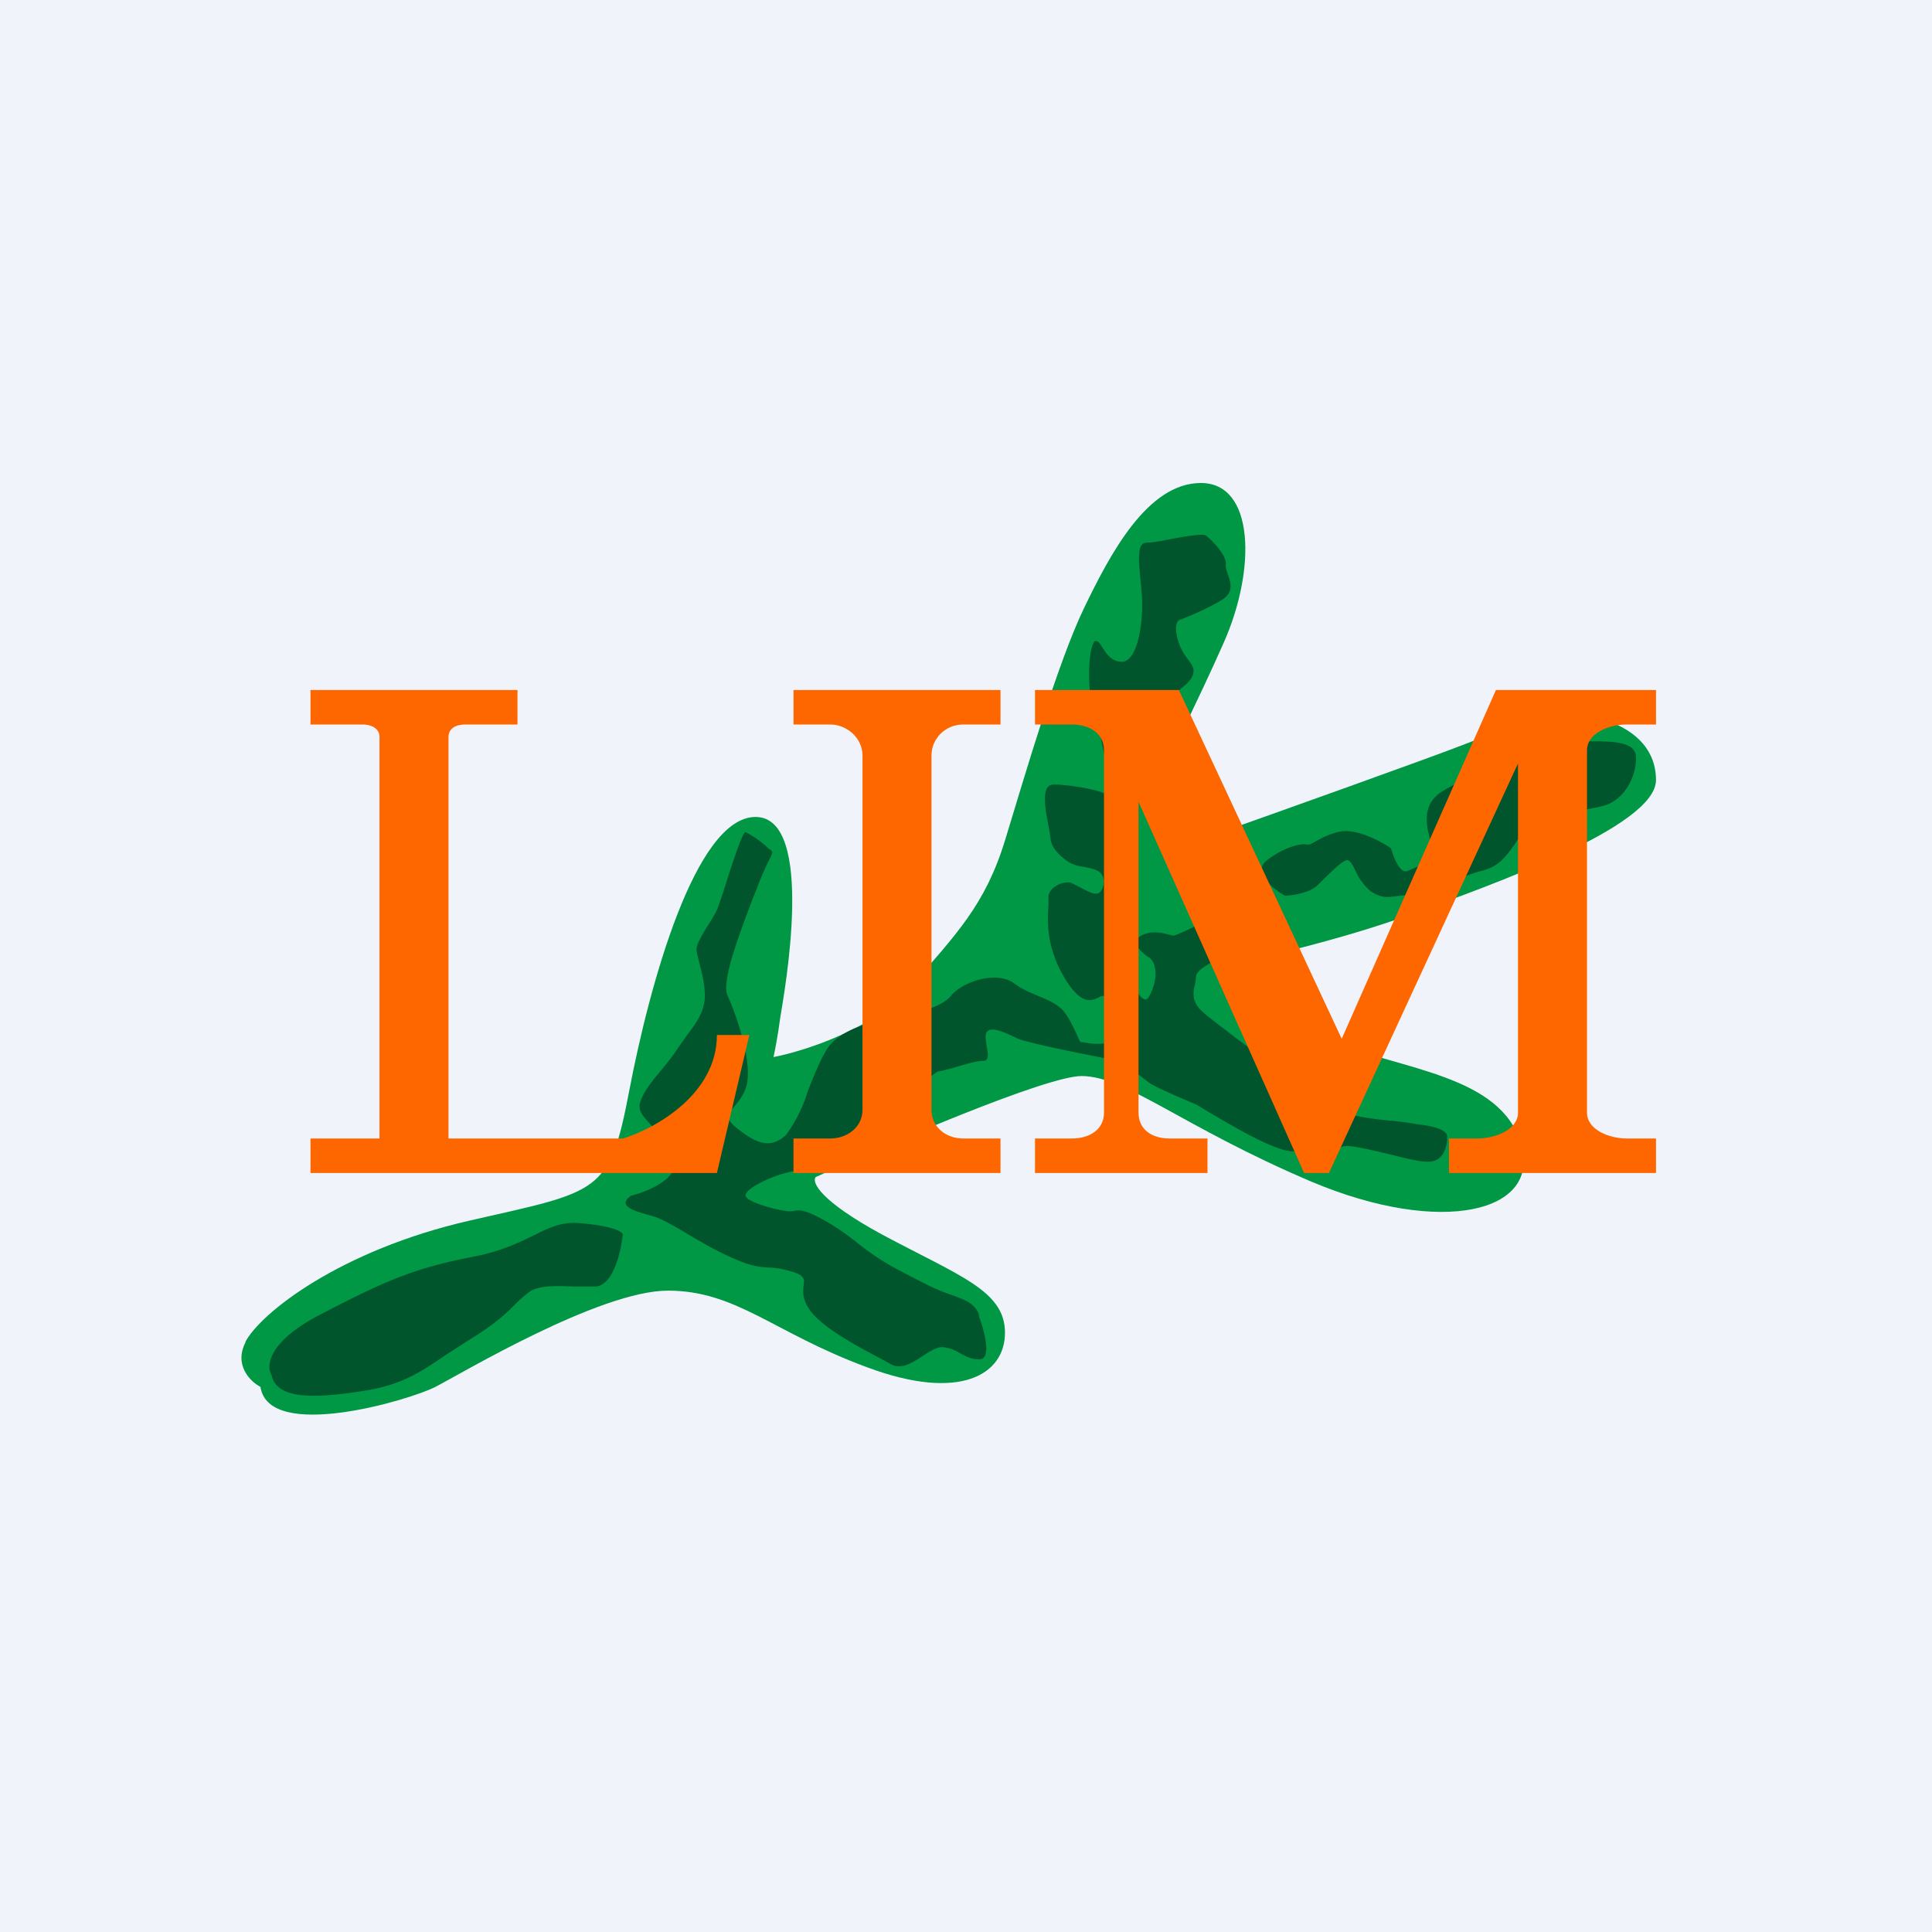
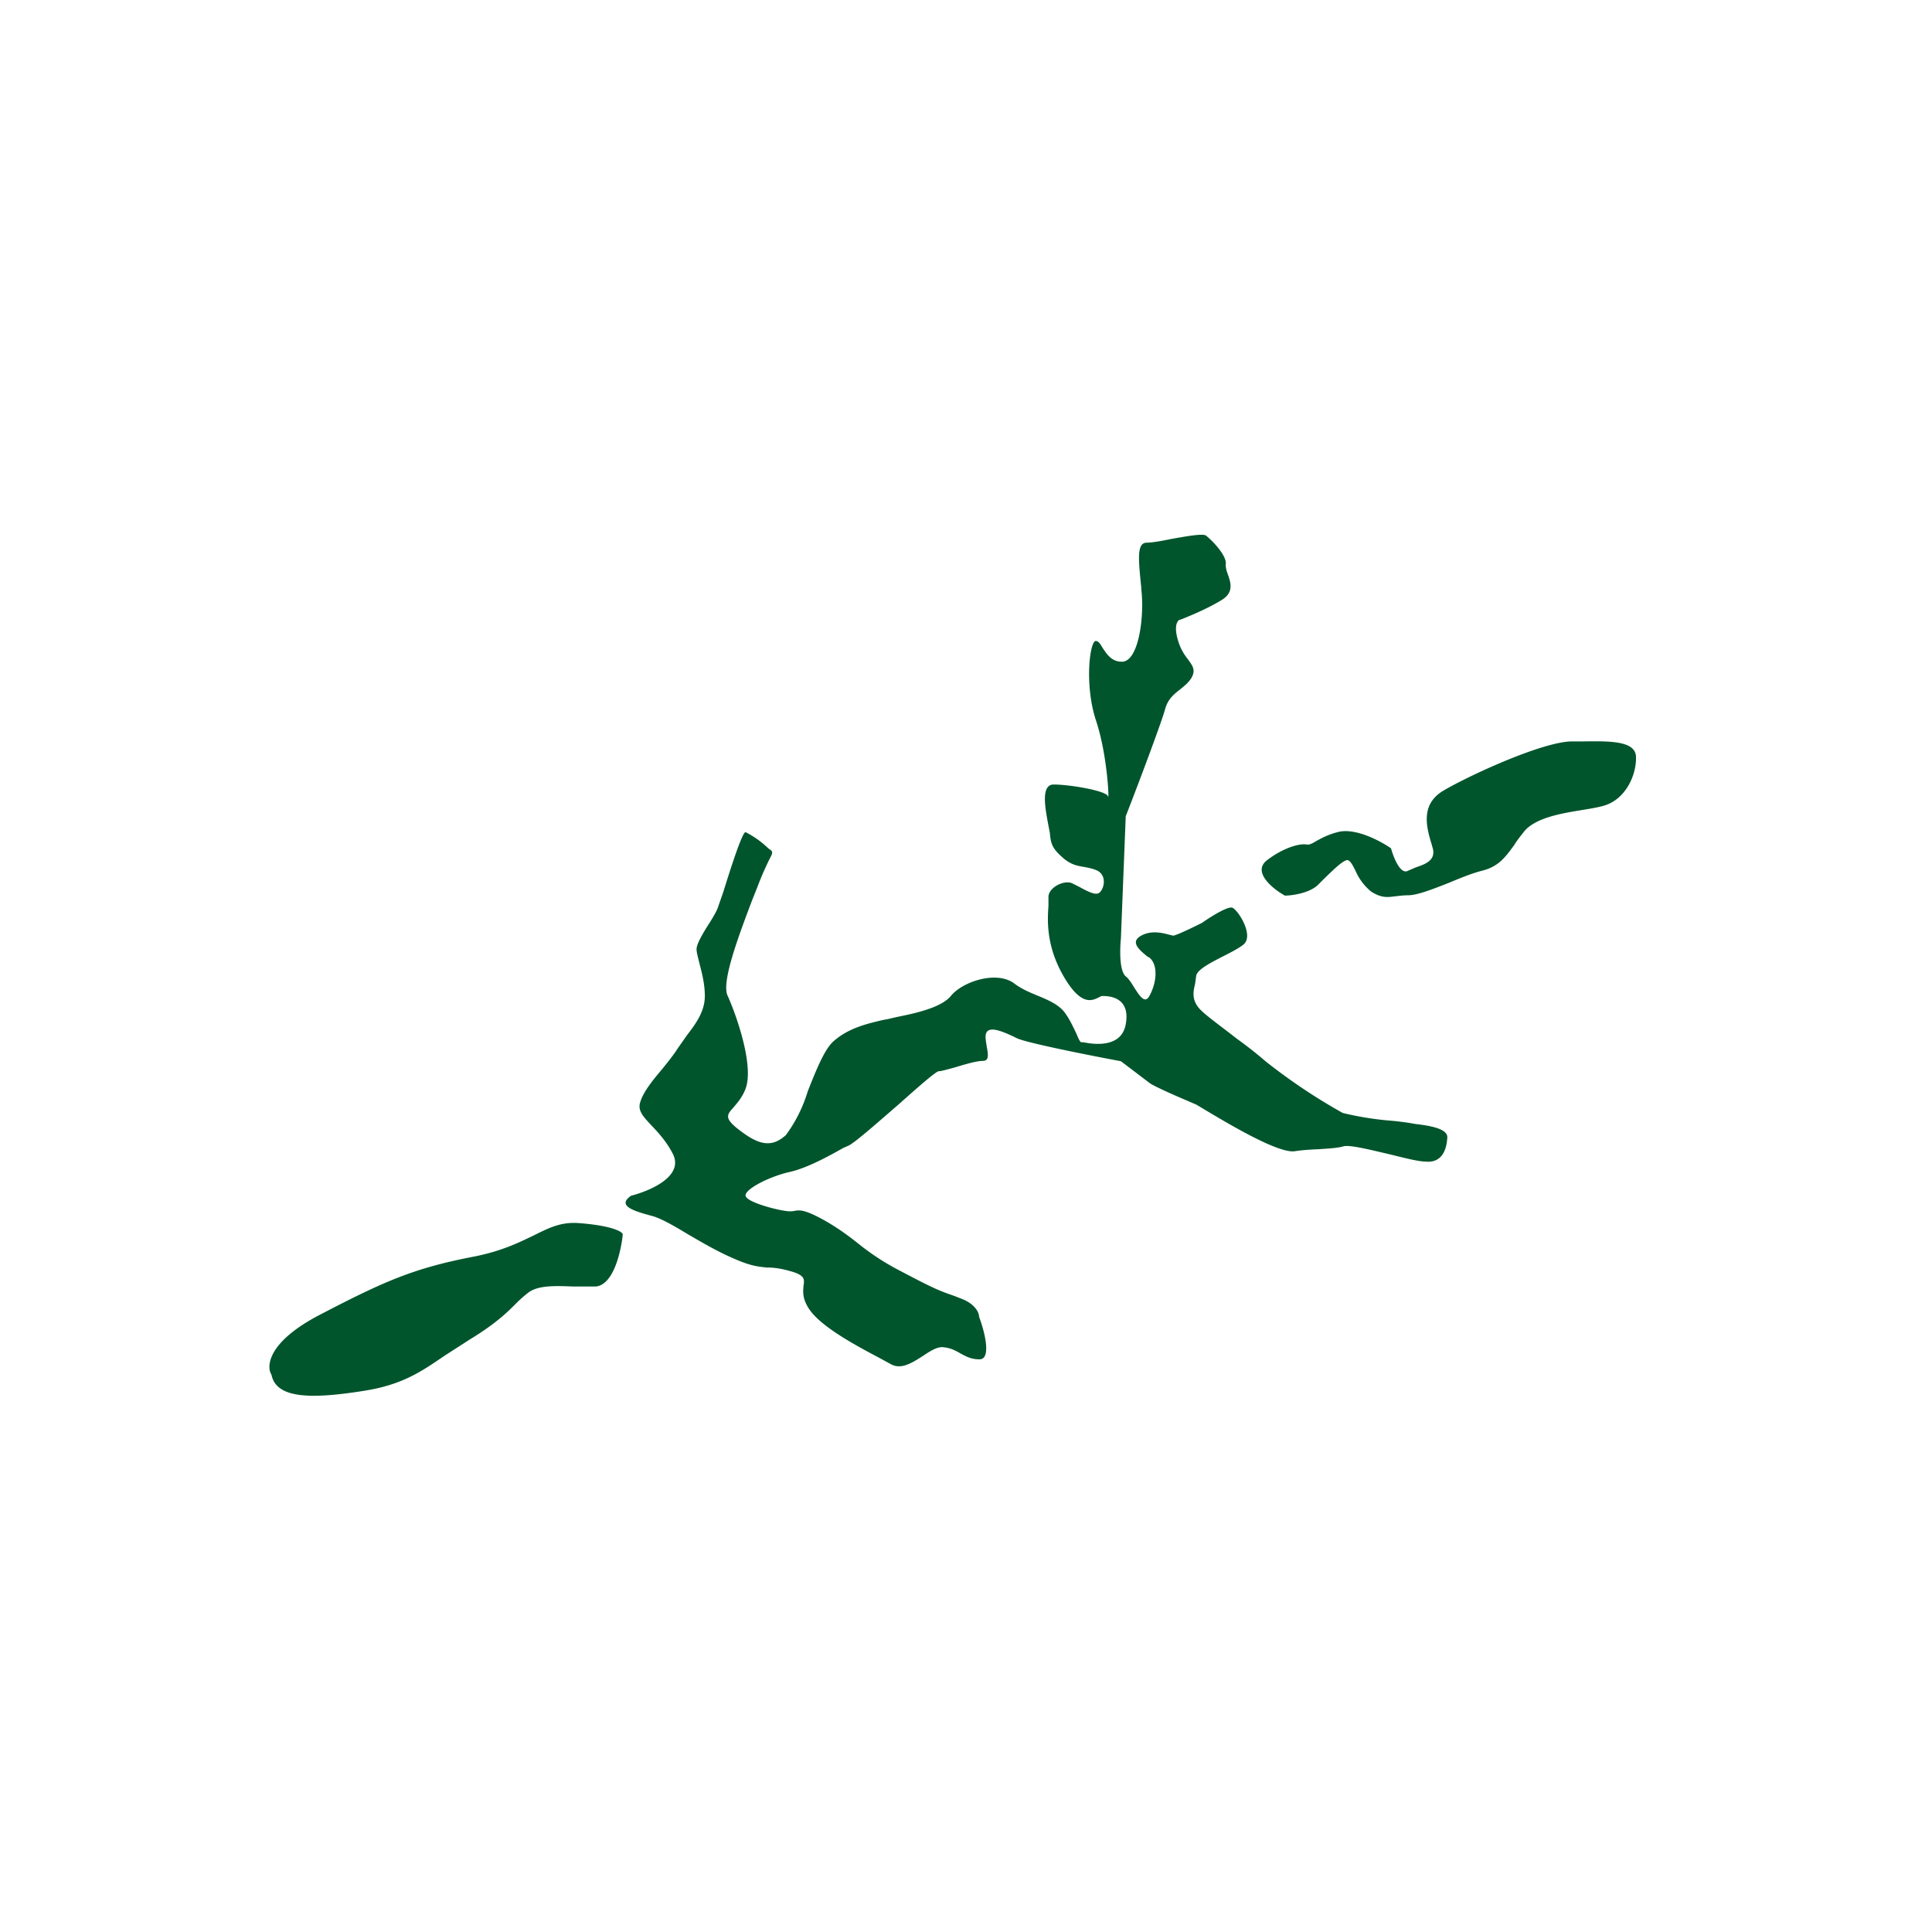
<svg xmlns="http://www.w3.org/2000/svg" width="56" height="56" viewBox="0 0 56 56">
-   <path fill="#F0F3FA" d="M0 0h56v56H0z" />
-   <path d="M7.12 38.9c-.35.67.14 1.15.43 1.3.24 1.6 4.33.38 5.07 0 .74-.38 4.76-2.79 6.74-2.79 1.99 0 3.06 1.22 5.77 2.22 2.7 1.01 4 .21 4-1 0-1.22-1.31-1.64-3.57-2.85-1.8-.98-2.03-1.51-1.92-1.66 2.14-.98 6.69-2.93 7.71-2.93 1.29 0 2.9 1.46 6.66 3.06 3.77 1.59 6.68.9 6.08-1.1-.6-1.98-3.39-2.13-5.52-2.97-1.7-.67-2.18-1.87-2.21-2.39.82-.17 2.9-.68 4.63-1.32 2.17-.8 7.01-2.5 7.01-3.86 0-1.36-1.45-1.88-2.42-1.88s-1.94.38-3.12.84c-.94.37-5.5 2-7.65 2.76l-1.62-.98c.45-.86 1.52-3 2.28-4.72.95-2.14.89-4.63-.66-4.63s-2.63 2.05-3.4 3.65c-.76 1.59-1.69 4.78-2.27 6.68-.58 1.91-1.43 2.75-2.75 4.28-1.06 1.22-3.09 1.86-3.97 2.03.04-.17.13-.64.2-1.17.11-.67 1.04-5.79-.72-5.79-1.75 0-3.08 4.9-3.66 7.93-.57 3.01-.86 2.91-4.63 3.77-3.76.86-6.06 2.68-6.5 3.52Z" fill="#009745" />
+   <path fill="#F0F3FA" d="M0 0h56H0z" />
  <path d="M19.5 33.44c.34.66-.67 1.08-1.21 1.22-.43.3.12.45.59.58.25.06.62.27 1.05.53.38.22.8.47 1.25.67.57.26.78.27 1.04.3.16 0 .35.01.67.1.45.12.43.24.4.43-.01.15-.04.34.13.62.31.54 1.41 1.12 2.07 1.47l.33.18c.3.17.62-.04.92-.23.21-.14.42-.28.6-.26.22.02.36.1.5.18.15.08.3.17.54.17.37.02.16-.81 0-1.23 0-.11-.1-.38-.55-.54l-.15-.06c-.43-.15-.58-.2-1.58-.73a7.05 7.05 0 0 1-1.23-.8c-.23-.18-.46-.36-.84-.59-.7-.41-.86-.38-1.01-.35a.64.64 0 0 1-.13.01c-.25 0-1.28-.26-1.28-.46s.73-.56 1.28-.68c.49-.11 1.1-.44 1.56-.7l.16-.07c.23-.13.86-.69 1.45-1.2.55-.49 1.06-.94 1.15-.95.07 0 .24-.05.43-.1.3-.09.66-.2.85-.2.19 0 .15-.2.11-.42-.02-.14-.05-.28-.02-.37.08-.25.52-.05.91.14.32.14 2.14.5 3 .66l.83.63c.08.07.68.34 1.06.5l.3.13.3.18c.64.38 2.06 1.23 2.54 1.17.26-.04.5-.05.71-.06.28-.02.52-.03.7-.08.17-.06.8.1 1.4.24.4.1.8.2 1 .2.47.04.6-.35.62-.69.03-.28-.58-.36-.92-.4l-.17-.03a9.44 9.44 0 0 0-.47-.06 9.06 9.06 0 0 1-1.47-.23 16.74 16.74 0 0 1-2.24-1.5 11.9 11.9 0 0 0-.84-.66c-.38-.3-.8-.6-1-.79-.31-.28-.26-.55-.2-.79l.03-.22c.01-.19.43-.4.82-.6.22-.11.44-.23.55-.32.32-.26-.15-1-.32-1.07-.13-.05-.64.27-.88.44-.24.12-.75.37-.84.37l-.12-.03c-.19-.05-.51-.13-.8.03-.33.18-.07.4.17.6l.07.04c.26.22.2.74 0 1.1-.13.25-.28.02-.44-.23-.08-.13-.16-.26-.25-.33-.19-.16-.17-.8-.14-1.1l.14-3.54c.34-.87 1.03-2.7 1.14-3.1.08-.3.26-.44.44-.58.12-.1.24-.19.33-.34.12-.22.03-.34-.1-.52-.08-.1-.17-.23-.24-.4-.18-.46-.12-.71 0-.76h.02c.15-.06.74-.29 1.21-.58.34-.22.24-.5.16-.73-.04-.11-.07-.21-.06-.3.03-.26-.43-.72-.58-.83-.1-.06-.6.03-1.04.11-.28.06-.55.1-.67.1-.3 0-.24.5-.16 1.3v.04c.1.81-.08 2.13-.57 2.11-.3 0-.44-.24-.55-.4-.07-.12-.12-.2-.2-.2-.17 0-.33 1.25 0 2.28.35 1.04.39 2.4.36 2.23-.03-.17-1.12-.35-1.58-.35-.38 0-.24.7-.16 1.14l.05.26c.03.33.07.46.41.75.22.18.4.21.59.24.1.02.22.04.34.09.33.13.24.55.09.66-.11.08-.35-.05-.57-.17l-.22-.11c-.23-.1-.7.13-.68.42v.24c-.03.42-.07 1.16.44 2.04.51.88.83.7 1.02.61.04-.02.07-.04.1-.04.15 0 .83 0 .68.82-.13.72-.99.57-1.23.52h-.06c-.03 0-.08-.1-.14-.25-.09-.18-.2-.44-.37-.65-.17-.2-.44-.32-.73-.44-.24-.1-.49-.2-.71-.37-.51-.37-1.49-.05-1.83.37-.29.35-1.08.51-1.57.61l-.26.06-.16.03c-.41.1-.98.22-1.43.63-.26.25-.5.86-.73 1.44a4.14 4.14 0 0 1-.63 1.26c-.44.4-.83.27-1.42-.2-.37-.3-.28-.4-.1-.6.1-.12.25-.28.35-.54.26-.69-.3-2.22-.52-2.7-.19-.4.34-1.78.7-2.74l.16-.4c.15-.4.27-.64.34-.79.1-.19.12-.23.05-.29l-.07-.05a2.72 2.72 0 0 0-.66-.47c-.1 0-.45 1.11-.65 1.75l-.14.4c-.03.11-.14.3-.26.49-.18.28-.37.6-.37.75 0 .1.04.23.08.4.07.27.16.6.16.96 0 .44-.25.79-.52 1.14l-.26.37c-.12.19-.28.39-.45.6-.27.32-.55.66-.64.96-.09.26.1.44.34.7.19.2.42.45.6.8ZM9.27 38.11c-1.5.78-1.56 1.49-1.4 1.74.14.7 1.17.7 2.64.47 1.12-.17 1.67-.54 2.37-1.02l.73-.47c.77-.47 1.09-.79 1.34-1.04.12-.12.23-.22.36-.32.28-.22.8-.2 1.3-.18h.66c.62-.06.78-1.43.78-1.51 0-.08-.33-.26-1.3-.33-.5-.03-.84.14-1.28.36-.42.2-.93.46-1.77.62-1.7.33-2.55.7-4.43 1.68Zm27.96-12.16c-.18-.09-1-.64-.5-1.02s.97-.49 1.15-.45c.08.01.15-.03.27-.1.13-.07.33-.19.66-.27.5-.11 1.21.27 1.51.48.07.26.27.77.49.65l.23-.1c.27-.09.58-.2.49-.55a8.9 8.9 0 0 0-.04-.14c-.14-.47-.33-1.14.36-1.54.75-.44 2.88-1.42 3.72-1.42h.33c.75-.01 1.5-.02 1.52.44.02.52-.29 1.23-.92 1.42-.17.05-.4.09-.65.13-.62.1-1.36.23-1.68.63-.1.13-.2.25-.27.37-.27.37-.46.64-.95.76-.27.07-.6.2-.93.34-.46.18-.93.37-1.21.37-.15 0-.27.02-.37.03-.24.03-.4.05-.7-.14a1.6 1.6 0 0 1-.45-.6c-.1-.2-.18-.35-.28-.3-.15.06-.38.29-.62.52l-.2.2c-.25.23-.74.3-.96.3Z" fill="#00552C" />
-   <path d="M9 20v1h1.51c.25 0 .49.11.49.36V33H9v1h11.78l.94-4h-.94c0 1.73-1.81 2.72-2.72 3H13V21.36c0-.25.22-.36.48-.36H15v-1H9Zm14 0v1h1.06c.5 0 .94.4.94.9v10.27c0 .5-.44.83-.94.83H23v1h6v-1h-1.08c-.5 0-.92-.33-.92-.83V21.9c0-.5.41-.9.92-.9H29v-1h-6Zm7 14h5v-1h-1.1c-.5 0-.9-.25-.9-.75v-9.01L37.8 34h.72L44 22.13v10.12c0 .5-.67.75-1.18.75H42v1h6v-1h-.85c-.5 0-1.15-.25-1.15-.75v-10.5c0-.5.64-.75 1.15-.75H48v-1h-4.64l-4.47 10.11L34.17 20H30v1h1.07c.5 0 .93.25.93.75v10.5c0 .5-.43.75-.93.75H30v1Z" fill="#FE6700" />
</svg>